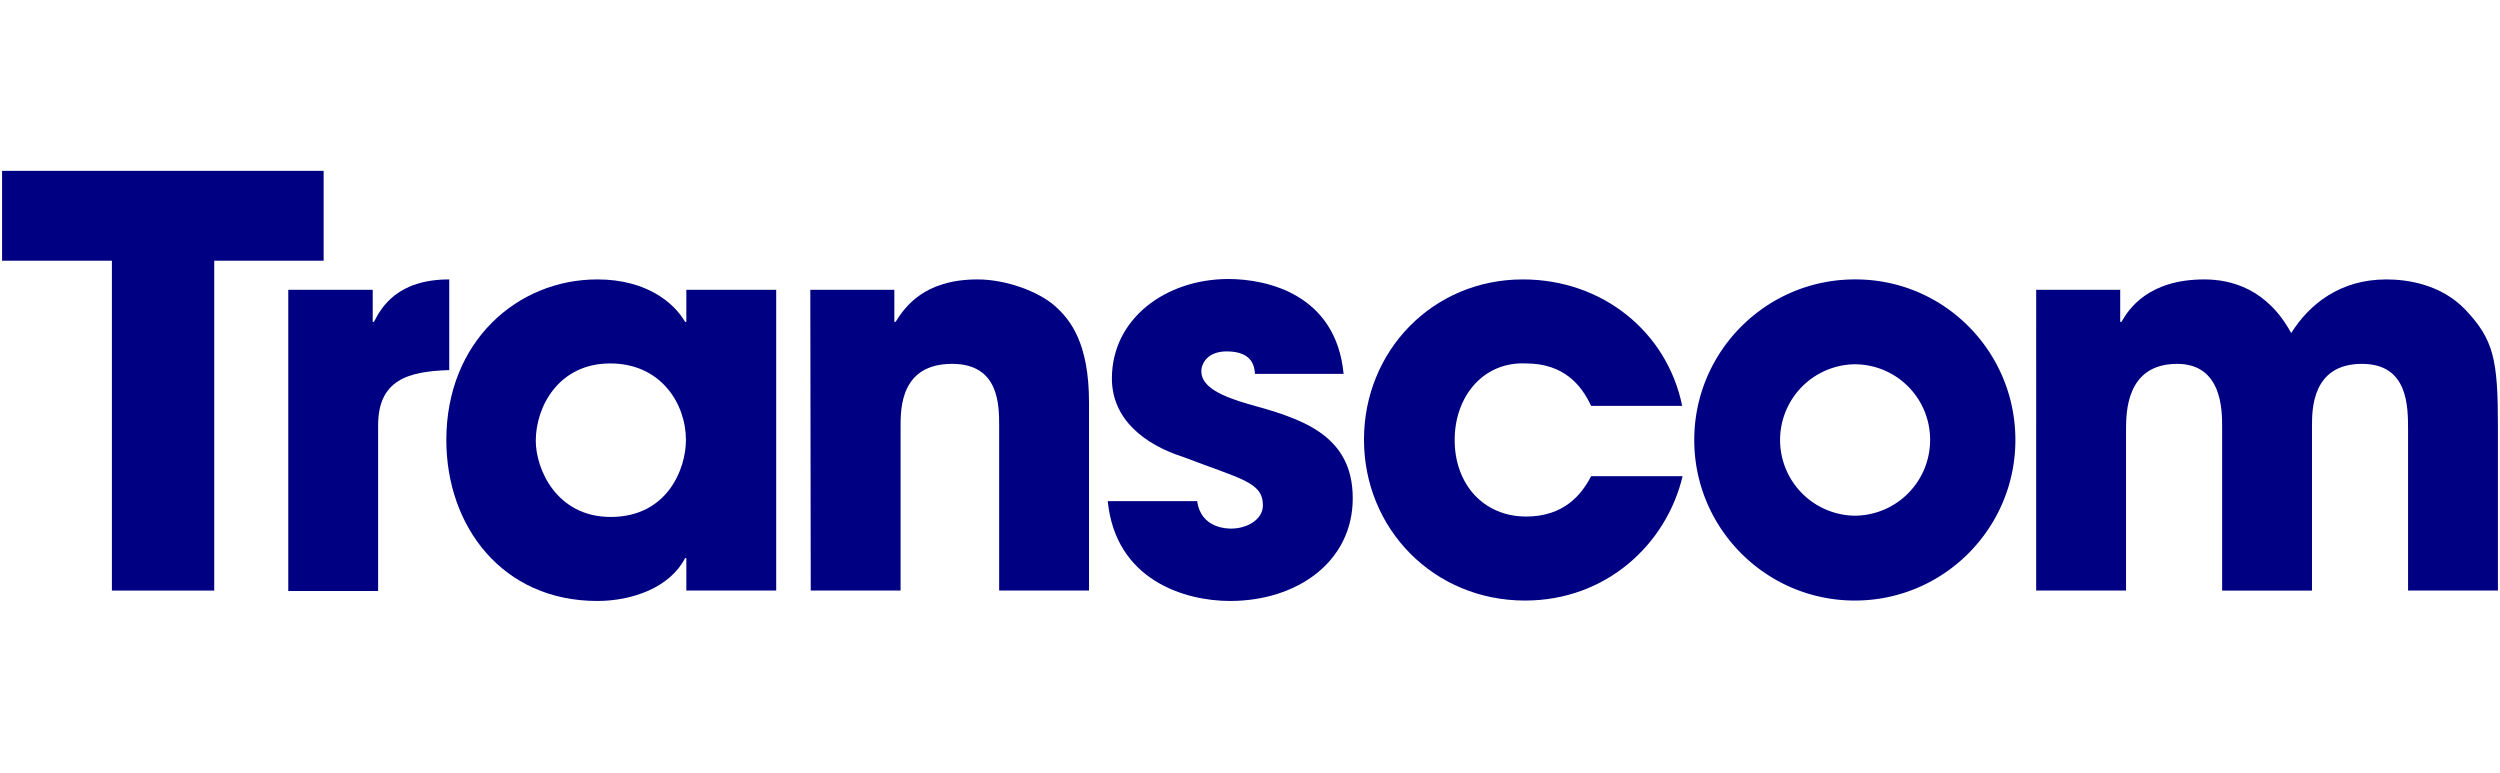
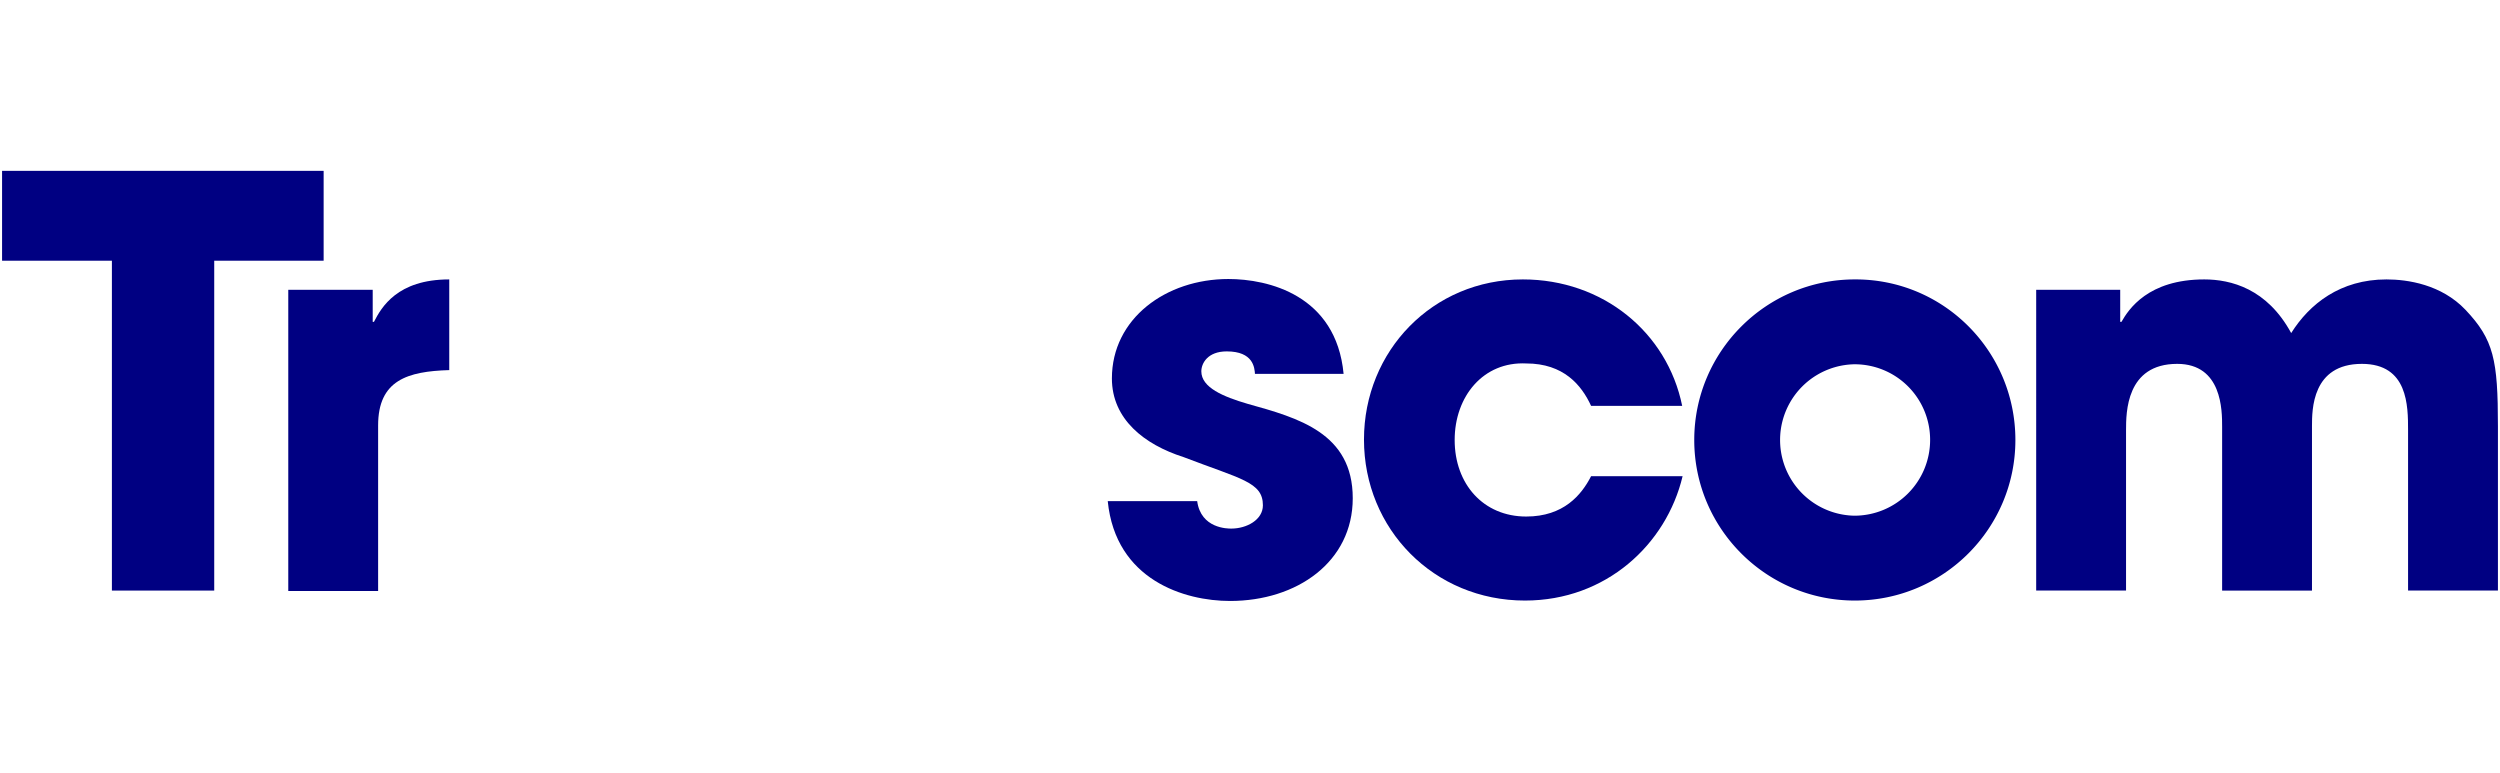
<svg xmlns="http://www.w3.org/2000/svg" width="194" height="60" version="1.1" viewBox="0 0 194 60">
  <g id="transcom" fill="none" fill-rule="evenodd" stroke="none" stroke-width="1">
    <g id="transcom-vector-logo" fill="#000082" fill-rule="nonzero" transform="translate(0 13)">
      <path id="Fill-2" d="M22.37 9.49h6.552v2.486h.097c.581-1.13 1.808-3.293 5.843-3.293v7.037c-3.228.097-5.52.775-5.52 4.293v12.848H22.37V9.49Z" />
-       <path id="Fill-4" d="M47.386 27.115c4.39 0 5.843-3.712 5.843-5.972 0-2.808-1.937-5.94-5.875-5.94-4.003 0-5.778 3.358-5.778 6.005 0 2.195 1.614 5.907 5.81 5.907Zm12.848 5.713H53.26V30.31h-.097c-1.162 2.26-4.067 3.325-6.81 3.325-7.393 0-11.718-5.81-11.718-12.492 0-7.65 5.52-12.46 11.717-12.46 3.842 0 5.972 1.84 6.811 3.293h.097V9.49h6.973v23.338Z" />
-       <path id="Fill-6" d="M62.88 9.49h6.521v2.486h.097c.71-1.13 2.195-3.293 6.359-3.293 2.227 0 4.713.936 5.972 2.034 1.259 1.097 2.679 2.937 2.679 7.52v14.591h-6.973v-12.75c0-1.646 0-4.842-3.647-4.842-4.003 0-4.003 3.454-4.003 4.874v12.718h-6.972L62.88 9.49Z" />
      <path id="Fill-8" d="M97.387 16.043c-.032-.517-.129-1.775-2.195-1.775-1.485 0-1.969.936-1.969 1.549 0 1.259 1.711 1.969 3.583 2.518 3.938 1.097 8.167 2.26 8.167 7.327 0 4.939-4.325 7.973-9.522 7.973-3.519 0-8.877-1.614-9.49-7.747h6.94c.29 2.13 2.356 2.13 2.646 2.13 1.195 0 2.454-.677 2.454-1.807 0-1.808-1.711-2.034-6.166-3.744-3.034-.969-5.552-2.938-5.552-6.101 0-4.649 4.197-7.715 9.038-7.715 3.067 0 8.36 1.227 8.942 7.36h-6.876v.032Z" />
      <path id="Fill-10" d="M130.57 23.951c-1.258 5.294-5.939 9.652-12.233 9.652-7.07 0-12.492-5.552-12.492-12.492 0-6.876 5.326-12.428 12.33-12.428 6.198 0 11.201 4.1 12.363 9.813h-7.069c-.742-1.614-2.13-3.292-5.035-3.292-3.325-.162-5.552 2.55-5.552 5.94 0 3.42 2.227 5.939 5.552 5.939 2.905 0 4.293-1.679 5.035-3.132h7.102Z" />
      <path id="Fill-12" d="M158.008 9.49h6.52v2.486h.098c.548-.969 2.066-3.293 6.423-3.293 2.066 0 4.874.71 6.747 4.164 1.42-2.26 3.809-4.164 7.392-4.164 1.646 0 4.26.388 6.133 2.357 2.195 2.324 2.518 3.873 2.518 9.038v12.75h-6.973V20.401c0-1.905 0-5.165-3.583-5.165-3.873 0-3.873 3.55-3.873 4.842v12.75h-6.973V20.11c0-1.259 0-4.874-3.486-4.874-3.97 0-3.97 3.777-3.97 5.165v12.427h-6.973V9.49Z" />
      <path id="Fill-14" d="M143.902 15.268a5.876 5.876 0 0 0 0 11.75 5.876 5.876 0 0 0 5.875-5.875 5.855 5.855 0 0 0-5.875-5.875m12.492 5.875c0 6.876-5.584 12.46-12.46 12.46-6.875 0-12.46-5.584-12.46-12.46 0-6.875 5.585-12.46 12.46-12.46 6.876-.032 12.46 5.552 12.46 12.46" />
      <path id="Fill-1" d="M.161.258v6.973h8.522v25.597h7.941V7.231h8.49V.258z" />
    </g>
  </g>
</svg>